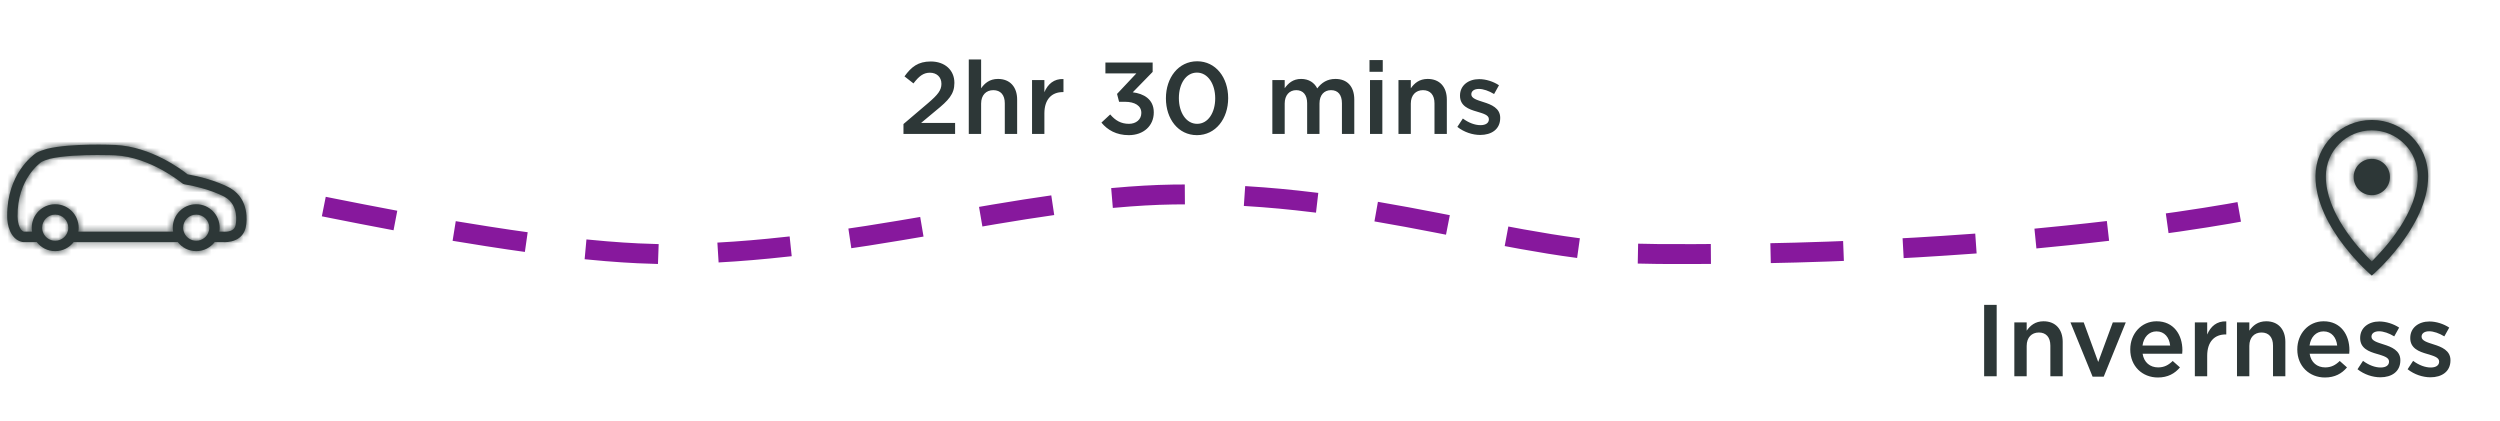
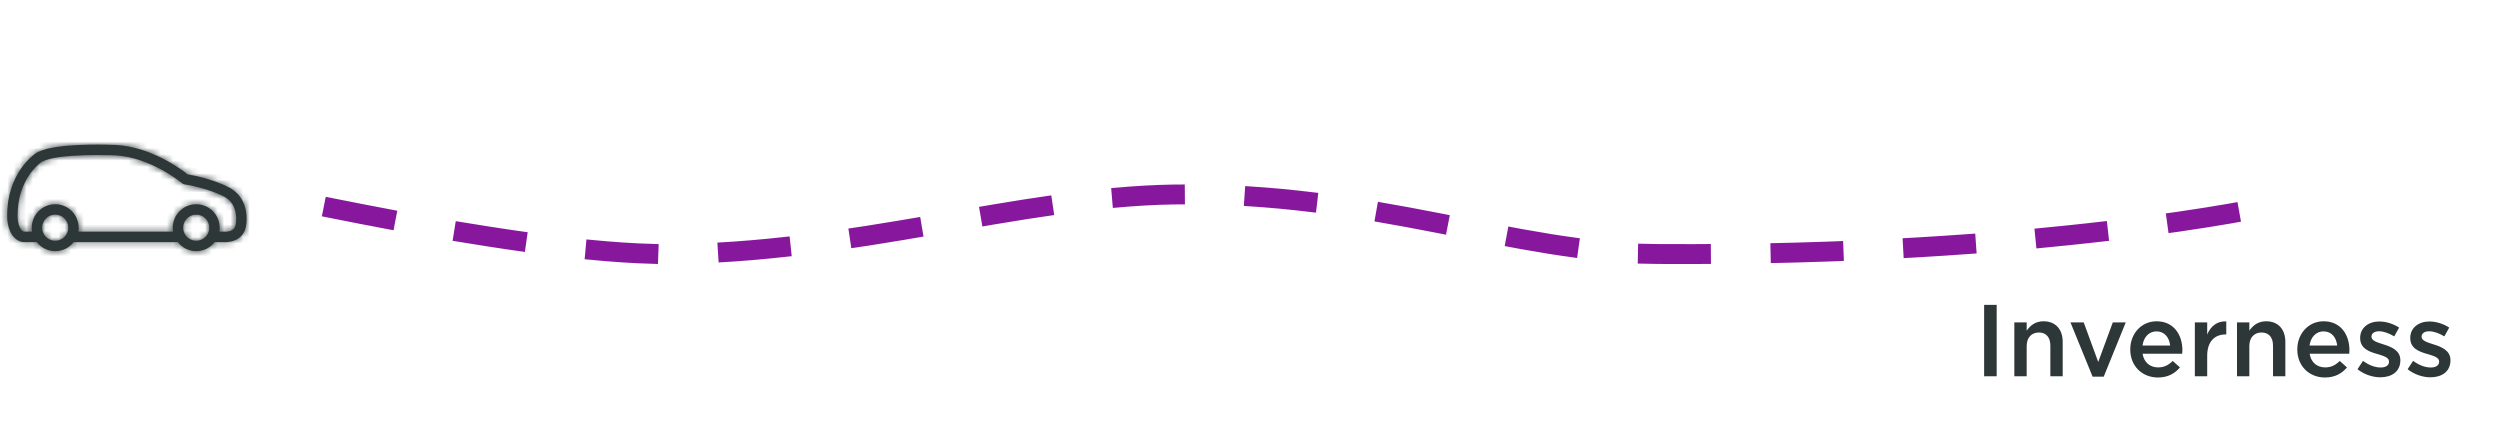
<svg xmlns="http://www.w3.org/2000/svg" xmlns:xlink="http://www.w3.org/1999/xlink" width="392px" height="66px" viewBox="0 0 392 66" version="1.1">
  <title>to-inverness</title>
  <desc>Created with Sketch.</desc>
  <defs>
    <path d="M34.912,13.652 L33.628,13.652 C33.663,13.448 33.686,13.239 33.686,13.025 C33.686,10.998 32.036,9.348 30.009,9.348 C27.981,9.348 26.332,10.998 26.332,13.025 C26.332,13.239 26.354,13.448 26.39,13.652 L11.517,13.652 C11.552,13.448 11.575,13.239 11.575,13.025 C11.575,10.998 9.925,9.348 7.898,9.348 C5.87,9.348 4.221,10.998 4.221,13.025 C4.221,13.239 4.243,13.448 4.279,13.652 L3.699,13.652 C3.669,13.652 3.639,13.654 3.61,13.657 C3.6,13.658 2.662,13.74 2.111,13.296 C1.87,13.102 1.734,12.82 1.694,12.436 C1.692,12.414 1.688,12.389 1.684,12.367 C1.662,12.251 1.178,9.51 3.379,8.226 C3.402,8.213 5.698,6.9 9.727,6.227 C9.87,6.203 10.004,6.141 10.115,6.048 C10.164,6.007 15.084,1.93 20.654,1.679 C20.681,1.677 21.803,1.629 23.359,1.629 C25.614,1.629 28.781,1.731 30.857,2.225 C31.386,2.376 31.986,2.598 32.117,2.688 C32.133,2.7 32.151,2.714 32.168,2.725 C32.322,2.829 35.957,5.348 35.912,11.223 C35.919,11.777 35.747,13.376 34.912,13.652 M32.05,13.212 C32.048,13.235 32.044,13.258 32.041,13.28 C32.037,13.318 32.031,13.356 32.024,13.393 C32.019,13.42 32.014,13.447 32.008,13.475 C32.001,13.506 31.992,13.537 31.984,13.567 C31.745,14.435 30.951,15.075 30.009,15.075 C29.066,15.075 28.272,14.435 28.033,13.567 C28.025,13.536 28.017,13.506 28.01,13.475 C28.004,13.447 27.998,13.42 27.993,13.393 C27.986,13.356 27.981,13.318 27.976,13.281 C27.973,13.258 27.97,13.235 27.968,13.212 C27.962,13.151 27.958,13.088 27.958,13.025 C27.958,11.894 28.878,10.975 30.009,10.975 C31.139,10.975 32.059,11.894 32.059,13.025 C32.059,13.088 32.055,13.151 32.05,13.212 M9.939,13.212 C9.937,13.235 9.933,13.258 9.931,13.28 C9.926,13.318 9.92,13.356 9.913,13.393 C9.908,13.42 9.903,13.447 9.897,13.475 C9.89,13.506 9.882,13.536 9.873,13.567 C9.635,14.435 8.841,15.075 7.898,15.075 C6.955,15.075 6.161,14.435 5.923,13.567 C5.914,13.536 5.906,13.506 5.899,13.475 C5.893,13.447 5.887,13.42 5.882,13.393 C5.875,13.356 5.87,13.318 5.865,13.281 C5.862,13.258 5.859,13.235 5.857,13.212 C5.851,13.151 5.847,13.088 5.847,13.025 C5.847,11.894 6.767,10.975 7.898,10.975 C9.028,10.975 9.948,11.894 9.948,13.025 C9.948,13.088 9.944,13.151 9.939,13.212 M33.092,1.387 C32.659,1.068 31.689,0.771 31.286,0.656 C31.275,0.653 31.264,0.65 31.253,0.647 C27.526,-0.246 20.863,0.041 20.581,0.054 C15.016,0.305 10.226,3.881 9.246,4.659 C5.059,5.391 2.664,6.761 2.561,6.82 C-0.515,8.614 0.003,12.198 0.079,12.637 C0.17,13.436 0.519,14.102 1.09,14.562 C1.874,15.194 2.868,15.292 3.409,15.292 C3.557,15.292 3.671,15.284 3.738,15.279 L4.999,15.279 C5.672,16.143 6.72,16.702 7.898,16.702 C9.076,16.702 10.123,16.143 10.797,15.279 L27.11,15.279 C27.783,16.143 28.831,16.702 30.009,16.702 C31.187,16.702 32.234,16.143 32.908,15.279 L35.02,15.279 C35.081,15.279 35.142,15.272 35.201,15.258 C37.089,14.827 37.558,12.514 37.538,11.207 C37.585,4.624 33.483,1.655 33.092,1.387" id="path-1" />
-     <path d="M11.68,8.946 C11.68,10.518 10.405,11.792 8.833,11.792 C7.261,11.792 5.987,10.518 5.987,8.946 C5.987,7.374 7.261,6.099 8.833,6.099 C10.405,6.099 11.68,7.374 11.68,8.946 M8.836,22.178 C6.638,20.012 1.627,14.453 1.627,8.833 C1.627,4.859 4.86,1.626 8.833,1.626 C12.807,1.626 16.04,4.859 16.04,8.833 C16.04,14.484 11.035,20.02 8.836,22.178 M8.833,0 C3.955,0 6.09924811e-05,3.955 6.09924811e-05,8.833 C6.09924811e-05,16.826 8.806,24.397 8.833,24.397 C8.858,24.397 17.667,16.896 17.667,8.833 C17.667,3.955 13.712,0 8.833,0" id="path-3" />
  </defs>
  <g id="to-inverness" stroke="none" stroke-width="1" fill="none" fill-rule="evenodd">
    <g id="Group-4" transform="translate(-6, 18)">
      <g id="Icons/car" transform="translate(25.992, 13) scale(-1, 1) translate(-25.992, -13) ">
        <g id="Colour" transform="translate(7.319, 4.676)">
          <mask id="mask-2" fill="white">
            <use xlink:href="#path-1" />
          </mask>
          <use id="Mask" fill="#2D3737" xlink:href="#path-1" />
          <g id="Colours/Black" mask="url(#mask-2)" fill="#2D3737">
            <g transform="translate(-7.319, -4.676)" id="Rectangle">
              <rect x="0" y="0" width="52.215" height="26.108" />
            </g>
          </g>
        </g>
      </g>
      <g id="Icons/location" transform="translate(378.004, 13) scale(-1, 1) translate(-378.004, -13) translate(365.008, 0)">
        <g id="Colours/Black" transform="translate(4.269, 0.813)">
          <mask id="mask-4" fill="white">
            <use xlink:href="#path-3" />
          </mask>
          <use id="Mask" fill="#2D3737" xlink:href="#path-3" />
          <g mask="url(#mask-4)" fill="#2D3737" id="Rectangle">
            <g transform="translate(-4.269, -0.813)">
-               <rect x="0" y="0" width="26.108" height="26.108" />
-             </g>
+               </g>
          </g>
        </g>
      </g>
      <path d="M212.561,-134.634 C207.79,-110.826 205.412,-93.438 205.426,-82.471 C205.464,-53.486 214.37,-26.946 214.756,-2.985 C215.263,28.486 205.558,50.336 205.426,73.149 C205.079,133.569 212.954,168.954 212.954,168.954" id="Line" stroke="#87189D" stroke-width="3.12" stroke-linecap="square" stroke-dasharray="8.32,12.48" transform="translate(210.095, 17.16) rotate(-90) translate(-210.095, -17.16) " />
    </g>
    <path d="M311.112,59 L311.112,47.8 L313.08,47.8 L313.08,59 L311.112,59 Z M315.848,59 L315.848,50.552 L317.784,50.552 L317.784,51.848 C318.328,51.064 319.112,50.376 320.424,50.376 C322.328,50.376 323.432,51.656 323.432,53.608 L323.432,59 L321.496,59 L321.496,54.2 C321.496,52.888 320.84,52.136 319.688,52.136 C318.568,52.136 317.784,52.92 317.784,54.232 L317.784,59 L315.848,59 Z M328.12,59.064 L324.648,50.552 L326.728,50.552 L329,56.76 L331.288,50.552 L333.32,50.552 L329.864,59.064 L328.12,59.064 Z M338.36,59.192 C335.912,59.192 334.024,57.416 334.024,54.808 L334.024,54.776 C334.024,52.36 335.736,50.376 338.152,50.376 C340.84,50.376 342.2,52.488 342.2,54.92 C342.2,55.096 342.184,55.272 342.168,55.464 L335.96,55.464 C336.168,56.84 337.144,57.608 338.392,57.608 C339.336,57.608 340.008,57.256 340.68,56.6 L341.816,57.608 C341.016,58.568 339.912,59.192 338.36,59.192 Z M335.944,54.184 L340.28,54.184 C340.152,52.936 339.416,51.96 338.136,51.96 C336.952,51.96 336.12,52.872 335.944,54.184 Z M344.152,59 L344.152,50.552 L346.088,50.552 L346.088,52.456 C346.616,51.192 347.592,50.328 349.08,50.392 L349.08,52.44 L348.968,52.44 C347.272,52.44 346.088,53.544 346.088,55.784 L346.088,59 L344.152,59 Z M350.76,59 L350.76,50.552 L352.696,50.552 L352.696,51.848 C353.24,51.064 354.024,50.376 355.336,50.376 C357.24,50.376 358.344,51.656 358.344,53.608 L358.344,59 L356.408,59 L356.408,54.2 C356.408,52.888 355.752,52.136 354.6,52.136 C353.48,52.136 352.696,52.92 352.696,54.232 L352.696,59 L350.76,59 Z M364.552,59.192 C362.104,59.192 360.216,57.416 360.216,54.808 L360.216,54.776 C360.216,52.36 361.928,50.376 364.344,50.376 C367.032,50.376 368.392,52.488 368.392,54.92 C368.392,55.096 368.376,55.272 368.36,55.464 L362.152,55.464 C362.36,56.84 363.336,57.608 364.584,57.608 C365.528,57.608 366.2,57.256 366.872,56.6 L368.008,57.608 C367.208,58.568 366.104,59.192 364.552,59.192 Z M362.136,54.184 L366.472,54.184 C366.344,52.936 365.608,51.96 364.328,51.96 C363.144,51.96 362.312,52.872 362.136,54.184 Z M373.24,59.16 C372.04,59.16 370.712,58.728 369.656,57.896 L370.52,56.584 C371.448,57.272 372.424,57.624 373.288,57.624 C374.12,57.624 374.6,57.272 374.6,56.712 L374.6,56.68 C374.6,56.024 373.704,55.8 372.712,55.496 C371.464,55.144 370.072,54.632 370.072,53.016 L370.072,52.984 C370.072,51.384 371.4,50.408 373.08,50.408 C374.136,50.408 375.288,50.776 376.184,51.368 L375.416,52.744 C374.6,52.248 373.736,51.944 373.032,51.944 C372.28,51.944 371.848,52.296 371.848,52.776 L371.848,52.808 C371.848,53.432 372.76,53.688 373.752,54.008 C374.984,54.392 376.376,54.952 376.376,56.472 L376.376,56.504 C376.376,58.28 375,59.16 373.24,59.16 Z M381.096,59.16 C379.896,59.16 378.568,58.728 377.512,57.896 L378.376,56.584 C379.304,57.272 380.28,57.624 381.144,57.624 C381.976,57.624 382.456,57.272 382.456,56.712 L382.456,56.68 C382.456,56.024 381.56,55.8 380.568,55.496 C379.32,55.144 377.928,54.632 377.928,53.016 L377.928,52.984 C377.928,51.384 379.256,50.408 380.936,50.408 C381.992,50.408 383.144,50.776 384.04,51.368 L383.272,52.744 C382.456,52.248 381.592,51.944 380.888,51.944 C380.136,51.944 379.704,52.296 379.704,52.776 L379.704,52.808 C379.704,53.432 380.616,53.688 381.608,54.008 C382.84,54.392 384.232,54.952 384.232,56.472 L384.232,56.504 C384.232,58.28 382.856,59.16 381.096,59.16 Z" id="Inverness" fill="#2D3737" fill-rule="nonzero" />
-     <path d="M141.664,21 L141.664,19.448 L145.52,16.168 C147.056,14.856 147.616,14.152 147.616,13.144 C147.616,12.04 146.832,11.4 145.808,11.4 C144.784,11.4 144.08,11.96 143.232,13.08 L141.824,11.976 C142.896,10.488 143.952,9.64 145.952,9.64 C148.144,9.64 149.648,10.984 149.648,12.984 L149.648,13.016 C149.648,14.776 148.72,15.736 146.736,17.352 L144.432,19.272 L149.76,19.272 L149.76,21 L141.664,21 Z M151.904,21 L151.904,9.32 L153.84,9.32 L153.84,13.848 C154.384,13.064 155.168,12.376 156.48,12.376 C158.384,12.376 159.488,13.656 159.488,15.608 L159.488,21 L157.552,21 L157.552,16.2 C157.552,14.888 156.896,14.136 155.744,14.136 C154.624,14.136 153.84,14.92 153.84,16.232 L153.84,21 L151.904,21 Z M161.824,21 L161.824,12.552 L163.76,12.552 L163.76,14.456 C164.288,13.192 165.264,12.328 166.752,12.392 L166.752,14.44 L166.64,14.44 C164.944,14.44 163.76,15.544 163.76,17.784 L163.76,21 L161.824,21 Z M176.992,21.192 C175.04,21.192 173.648,20.376 172.704,19.224 L174.08,17.944 C174.88,18.888 175.776,19.416 177.024,19.416 C178.128,19.416 178.96,18.744 178.96,17.72 L178.96,17.688 C178.96,16.584 177.952,15.96 176.384,15.96 L175.472,15.96 L175.152,14.728 L178.176,11.512 L173.328,11.512 L173.328,9.8 L180.736,9.8 L180.736,11.272 L177.616,14.472 C179.312,14.68 180.912,15.544 180.912,17.608 L180.912,17.64 C180.912,19.704 179.328,21.192 176.992,21.192 Z M187.68,21.192 C184.736,21.192 182.816,18.632 182.816,15.432 L182.816,15.4 C182.816,12.2 184.768,9.608 187.712,9.608 C190.64,9.608 192.576,12.168 192.576,15.368 L192.576,15.4 C192.576,18.6 190.624,21.192 187.68,21.192 Z M187.712,19.416 C189.456,19.416 190.544,17.624 190.544,15.432 L190.544,15.4 C190.544,13.192 189.408,11.384 187.68,11.384 C185.952,11.384 184.848,13.144 184.848,15.368 L184.848,15.4 C184.848,17.608 185.968,19.416 187.712,19.416 Z M199.504,21 L199.504,12.552 L201.44,12.552 L201.44,13.832 C201.984,13.08 202.72,12.376 204.016,12.376 C205.232,12.376 206.096,12.968 206.544,13.864 C207.216,12.968 208.112,12.376 209.392,12.376 C211.232,12.376 212.352,13.544 212.352,15.608 L212.352,21 L210.416,21 L210.416,16.2 C210.416,14.856 209.792,14.136 208.704,14.136 C207.648,14.136 206.896,14.872 206.896,16.232 L206.896,21 L204.96,21 L204.96,16.184 C204.96,14.872 204.32,14.136 203.248,14.136 C202.176,14.136 201.44,14.936 201.44,16.232 L201.44,21 L199.504,21 Z M214.736,11.256 L214.736,9.416 L216.816,9.416 L216.816,11.256 L214.736,11.256 Z M214.816,21 L214.816,12.552 L216.752,12.552 L216.752,21 L214.816,21 Z M219.28,21 L219.28,12.552 L221.216,12.552 L221.216,13.848 C221.76,13.064 222.544,12.376 223.856,12.376 C225.76,12.376 226.864,13.656 226.864,15.608 L226.864,21 L224.928,21 L224.928,16.2 C224.928,14.888 224.272,14.136 223.12,14.136 C222,14.136 221.216,14.92 221.216,16.232 L221.216,21 L219.28,21 Z M232.096,21.16 C230.896,21.16 229.568,20.728 228.512,19.896 L229.376,18.584 C230.304,19.272 231.28,19.624 232.144,19.624 C232.976,19.624 233.456,19.272 233.456,18.712 L233.456,18.68 C233.456,18.024 232.56,17.8 231.568,17.496 C230.32,17.144 228.928,16.632 228.928,15.016 L228.928,14.984 C228.928,13.384 230.256,12.408 231.936,12.408 C232.992,12.408 234.144,12.776 235.04,13.368 L234.272,14.744 C233.456,14.248 232.592,13.944 231.888,13.944 C231.136,13.944 230.704,14.296 230.704,14.776 L230.704,14.808 C230.704,15.432 231.616,15.688 232.608,16.008 C233.84,16.392 235.232,16.952 235.232,18.472 L235.232,18.504 C235.232,20.28 233.856,21.16 232.096,21.16 Z" id="2hr30mins" fill="#2D3737" fill-rule="nonzero" />
  </g>
</svg>